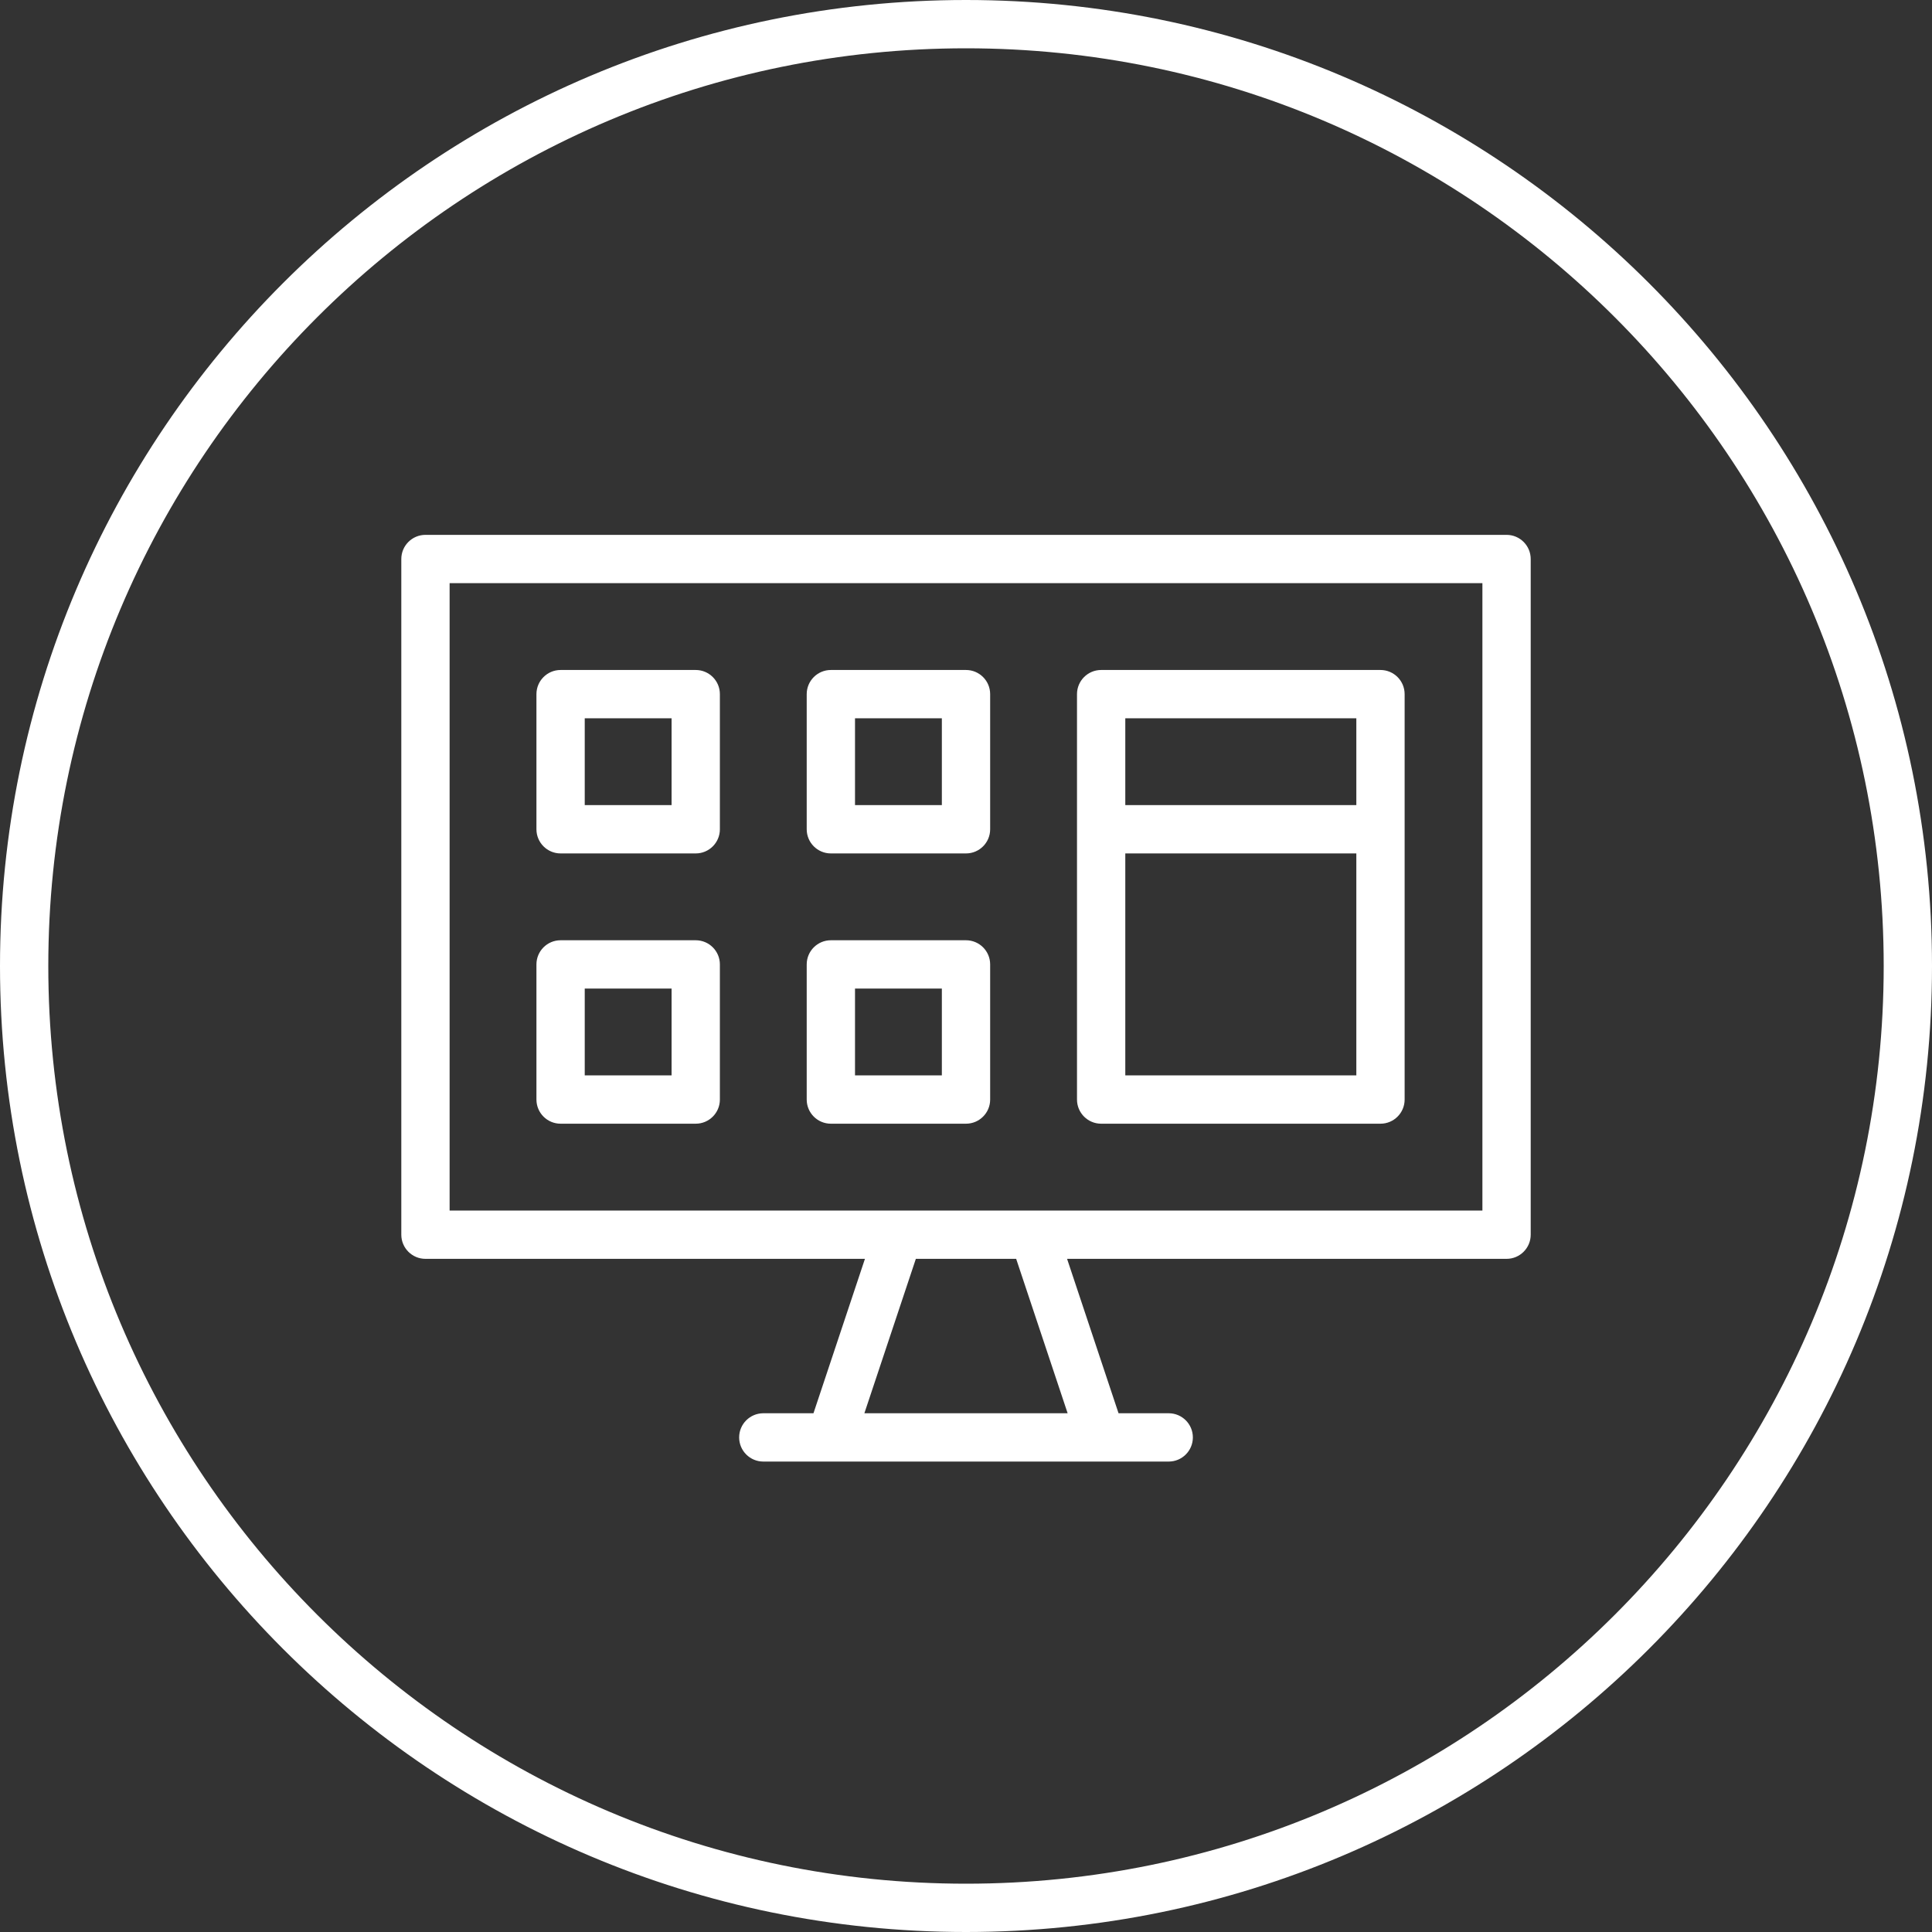
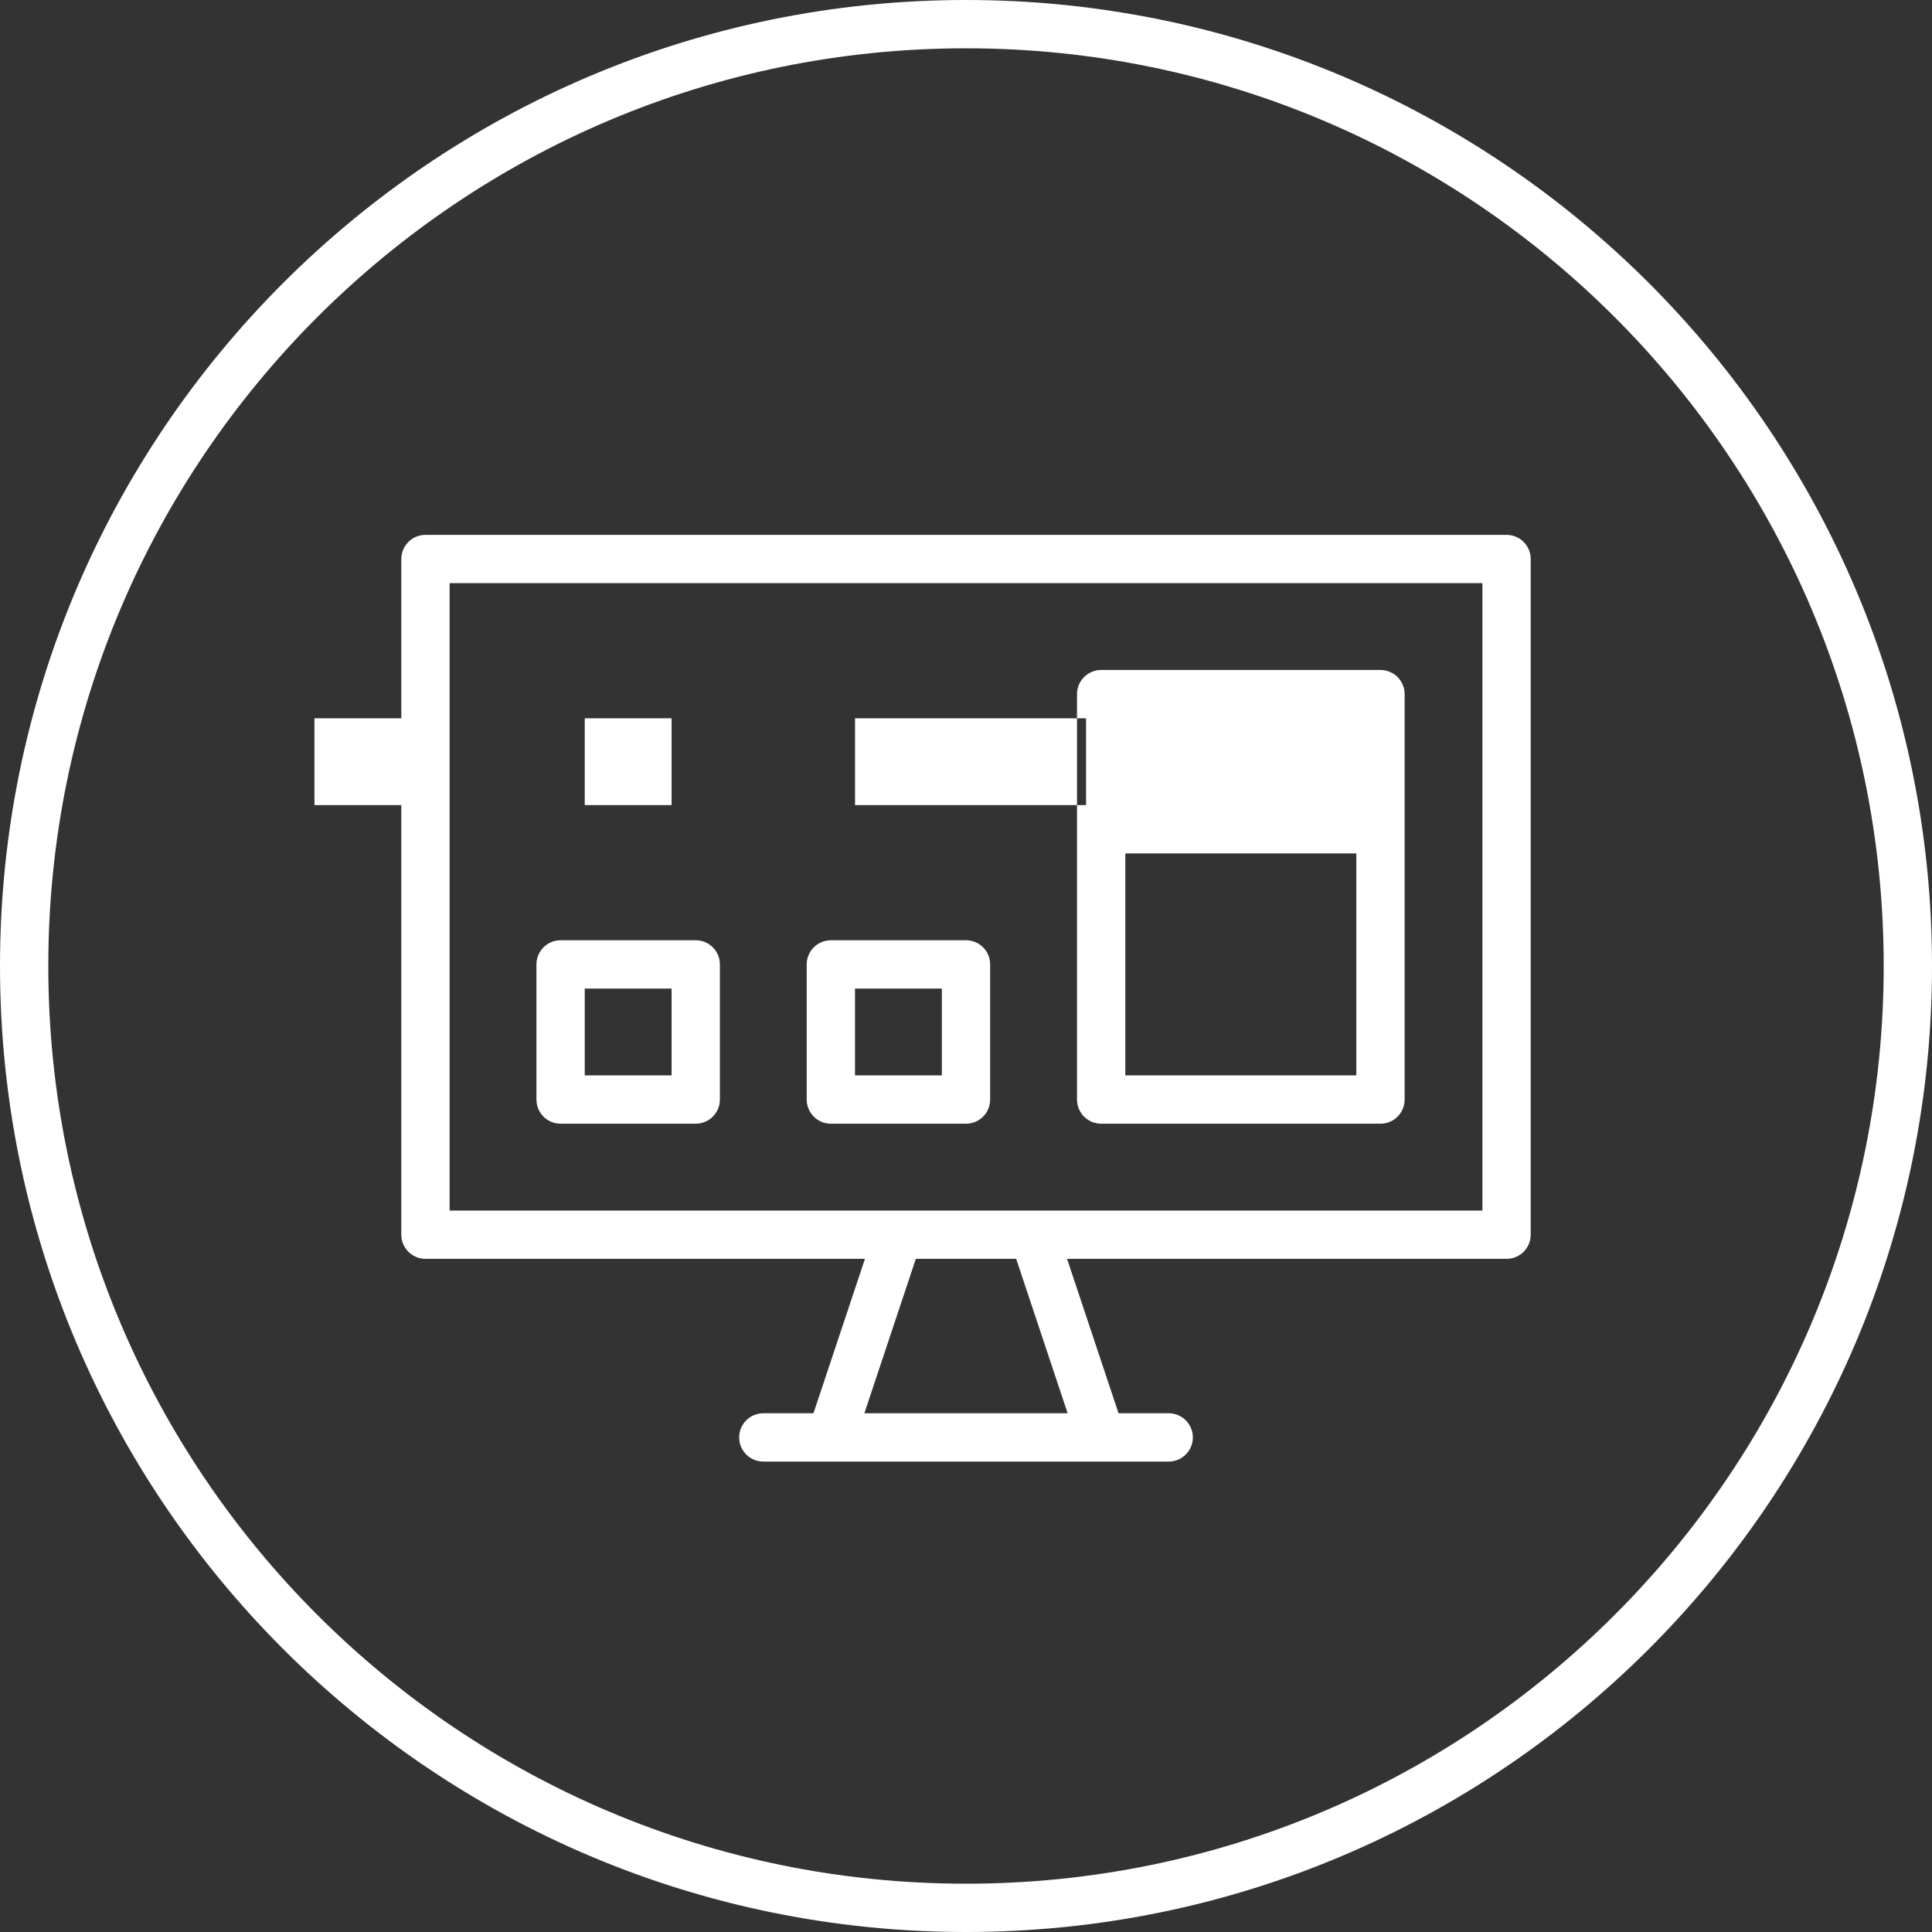
<svg xmlns="http://www.w3.org/2000/svg" clip-rule="evenodd" fill-rule="evenodd" stroke-linejoin="round" stroke-miterlimit="2" viewBox="0 0 120 120" data-inject-url="https://www.fuse2.net/wp-content/uploads/2023/08/6.svg" width="120" height="120" class="card-feature__icon inject-svg">
  <rect x="0" y="0" width="120" height="120" fill="#333333" stroke="none" />
-   <path d="m120 60c0-33.115-26.885-60-60-60s-60 26.885-60 60 26.885 60 60 60 60-26.885 60-60zm-3 0c0 31.459-25.541 57-57 57s-57-25.541-57-57 25.541-57 57-57 57 25.541 57 57zm-63.277 18.189-3.197 9.591h-3.116c-.828 0-1.5.672-1.5 1.5s.672 1.5 1.5 1.5h25.181c.828 0 1.5-.672 1.5-1.5s-.672-1.5-1.5-1.5h-3.116l-3.197-9.591h27.297c.828 0 1.5-.672 1.5-1.5v-41.968c0-.828-.672-1.5-1.5-1.5h-67.149c-.828 0-1.5.672-1.5 1.5v41.968c0 .828.672 1.5 1.5 1.5zm3.162 0-3.197 9.591h12.625l-3.197-9.591zm-28.959-3h64.149v-38.968h-64.149zm6.893-16.788c-.828 0-1.5.672-1.5 1.5v8.394c0 .828.672 1.5 1.5 1.5h8.394c.828 0 1.5-.672 1.5-1.5v-8.394c0-.828-.672-1.5-1.5-1.5zm16.787 0c-.828 0-1.5.672-1.5 1.5v8.394c0 .828.672 1.5 1.5 1.5h8.394c.828 0 1.5-.672 1.5-1.5v-8.394c0-.828-.672-1.5-1.5-1.5zm16.788-16.787c-.828 0-1.5.672-1.5 1.5v25.181c0 .828.672 1.5 1.5 1.5h17.35c.828 0 1.5-.672 1.5-1.5v-25.181c0-.828-.672-1.5-1.5-1.5zm15.85 11.394v13.787h-14.35v-13.787zm-31.138 8.393h5.394v5.394h-5.394zm-16.787 0h5.394v5.394h-5.394zm-1.5-19.787c-.828 0-1.5.672-1.5 1.5v8.394c0 .828.672 1.5 1.5 1.5h8.394c.828 0 1.5-.672 1.5-1.5v-8.394c0-.828-.672-1.5-1.5-1.5zm16.787 0c-.828 0-1.5.672-1.5 1.5v8.394c0 .828.672 1.5 1.5 1.5h8.394c.828 0 1.5-.672 1.5-1.5v-8.394c0-.828-.672-1.5-1.5-1.5zm1.5 3h5.394v5.394h-5.394zm-16.787 0h5.394v5.394h-5.394zm47.925 5.394h-14.35v-5.394h14.35z" fill="#FFFFFF" />
+   <path d="m120 60c0-33.115-26.885-60-60-60s-60 26.885-60 60 26.885 60 60 60 60-26.885 60-60zm-3 0c0 31.459-25.541 57-57 57s-57-25.541-57-57 25.541-57 57-57 57 25.541 57 57zm-63.277 18.189-3.197 9.591h-3.116c-.828 0-1.5.672-1.5 1.5s.672 1.5 1.5 1.5h25.181c.828 0 1.5-.672 1.5-1.5s-.672-1.5-1.5-1.5h-3.116l-3.197-9.591h27.297c.828 0 1.5-.672 1.5-1.5v-41.968c0-.828-.672-1.5-1.5-1.5h-67.149c-.828 0-1.5.672-1.5 1.5v41.968c0 .828.672 1.5 1.5 1.5zm3.162 0-3.197 9.591h12.625l-3.197-9.591zm-28.959-3h64.149v-38.968h-64.149zm6.893-16.788c-.828 0-1.5.672-1.5 1.5v8.394c0 .828.672 1.5 1.5 1.5h8.394c.828 0 1.5-.672 1.5-1.5v-8.394c0-.828-.672-1.5-1.5-1.5zm16.787 0c-.828 0-1.5.672-1.5 1.5v8.394c0 .828.672 1.5 1.5 1.5h8.394c.828 0 1.5-.672 1.5-1.5v-8.394c0-.828-.672-1.5-1.5-1.5zm16.788-16.787c-.828 0-1.5.672-1.5 1.5v25.181c0 .828.672 1.5 1.5 1.5h17.35c.828 0 1.5-.672 1.5-1.5v-25.181c0-.828-.672-1.5-1.5-1.5zm15.85 11.394v13.787h-14.35v-13.787zm-31.138 8.393h5.394v5.394h-5.394zm-16.787 0h5.394v5.394h-5.394zm-1.5-19.787c-.828 0-1.5.672-1.5 1.5v8.394c0 .828.672 1.5 1.5 1.5h8.394c.828 0 1.5-.672 1.5-1.5v-8.394c0-.828-.672-1.5-1.5-1.5zc-.828 0-1.5.672-1.5 1.5v8.394c0 .828.672 1.5 1.5 1.5h8.394c.828 0 1.5-.672 1.5-1.5v-8.394c0-.828-.672-1.5-1.5-1.5zm1.5 3h5.394v5.394h-5.394zm-16.787 0h5.394v5.394h-5.394zm47.925 5.394h-14.35v-5.394h14.35z" fill="#FFFFFF" />
</svg>